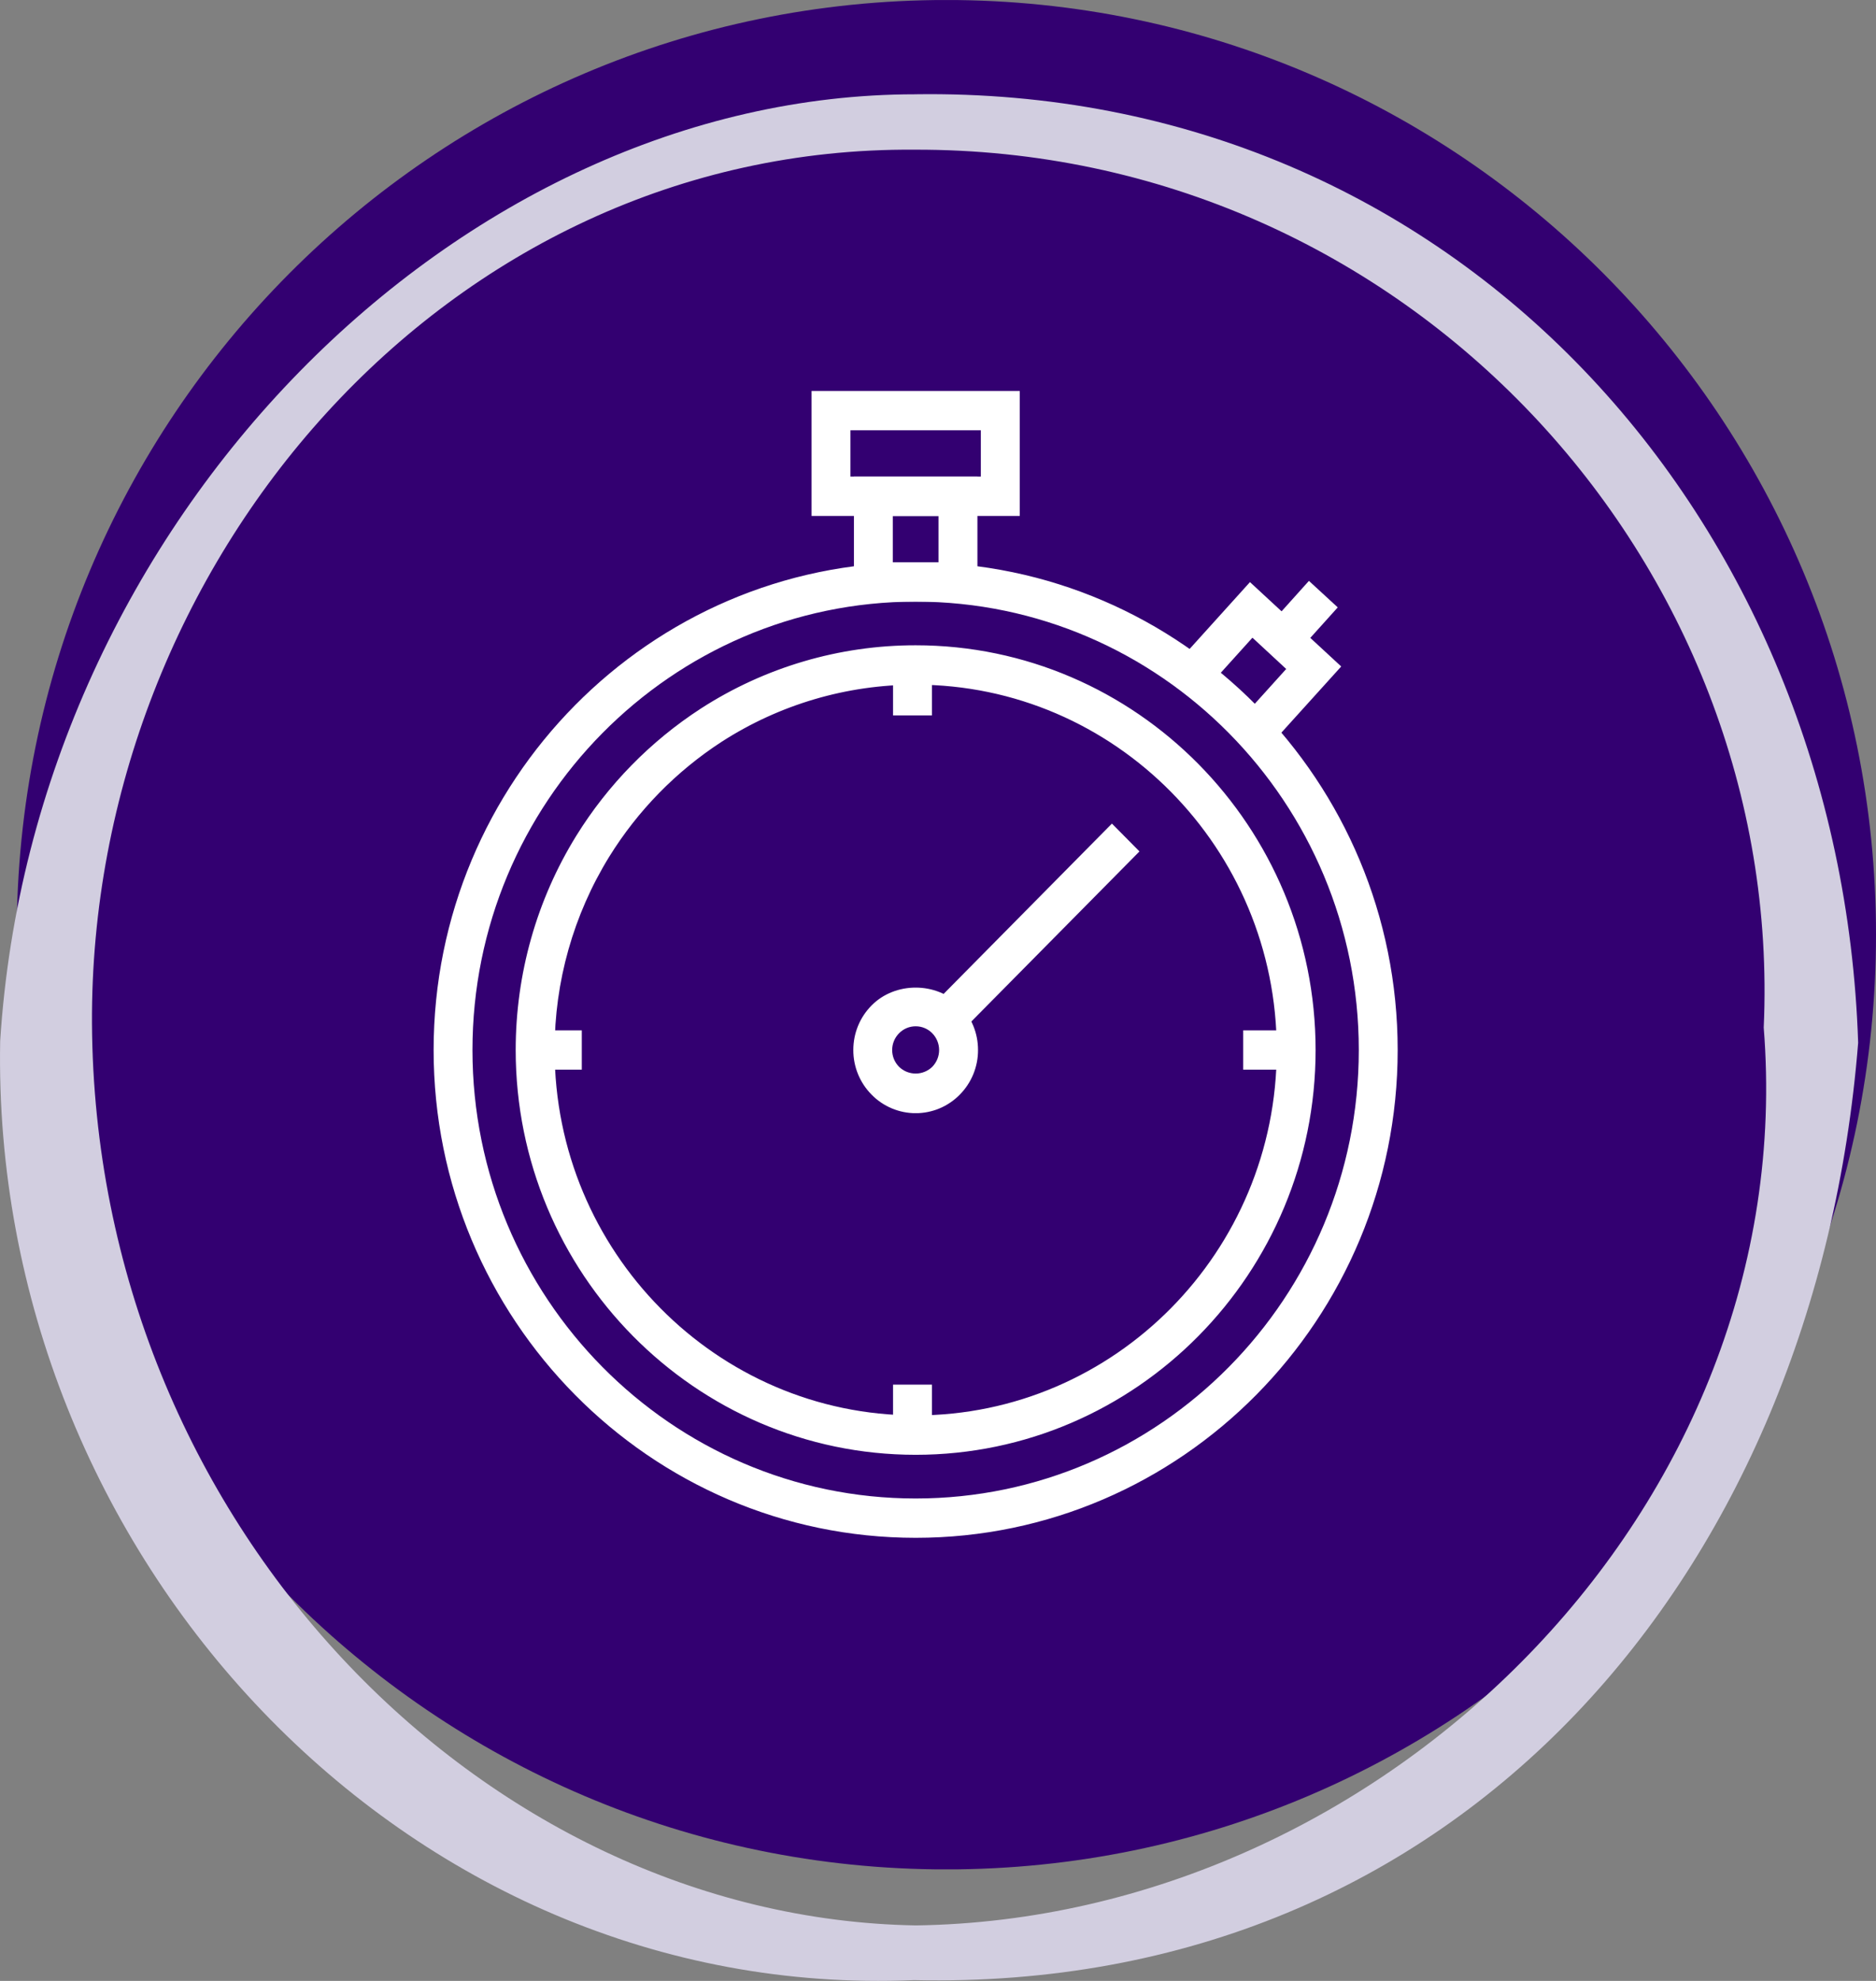
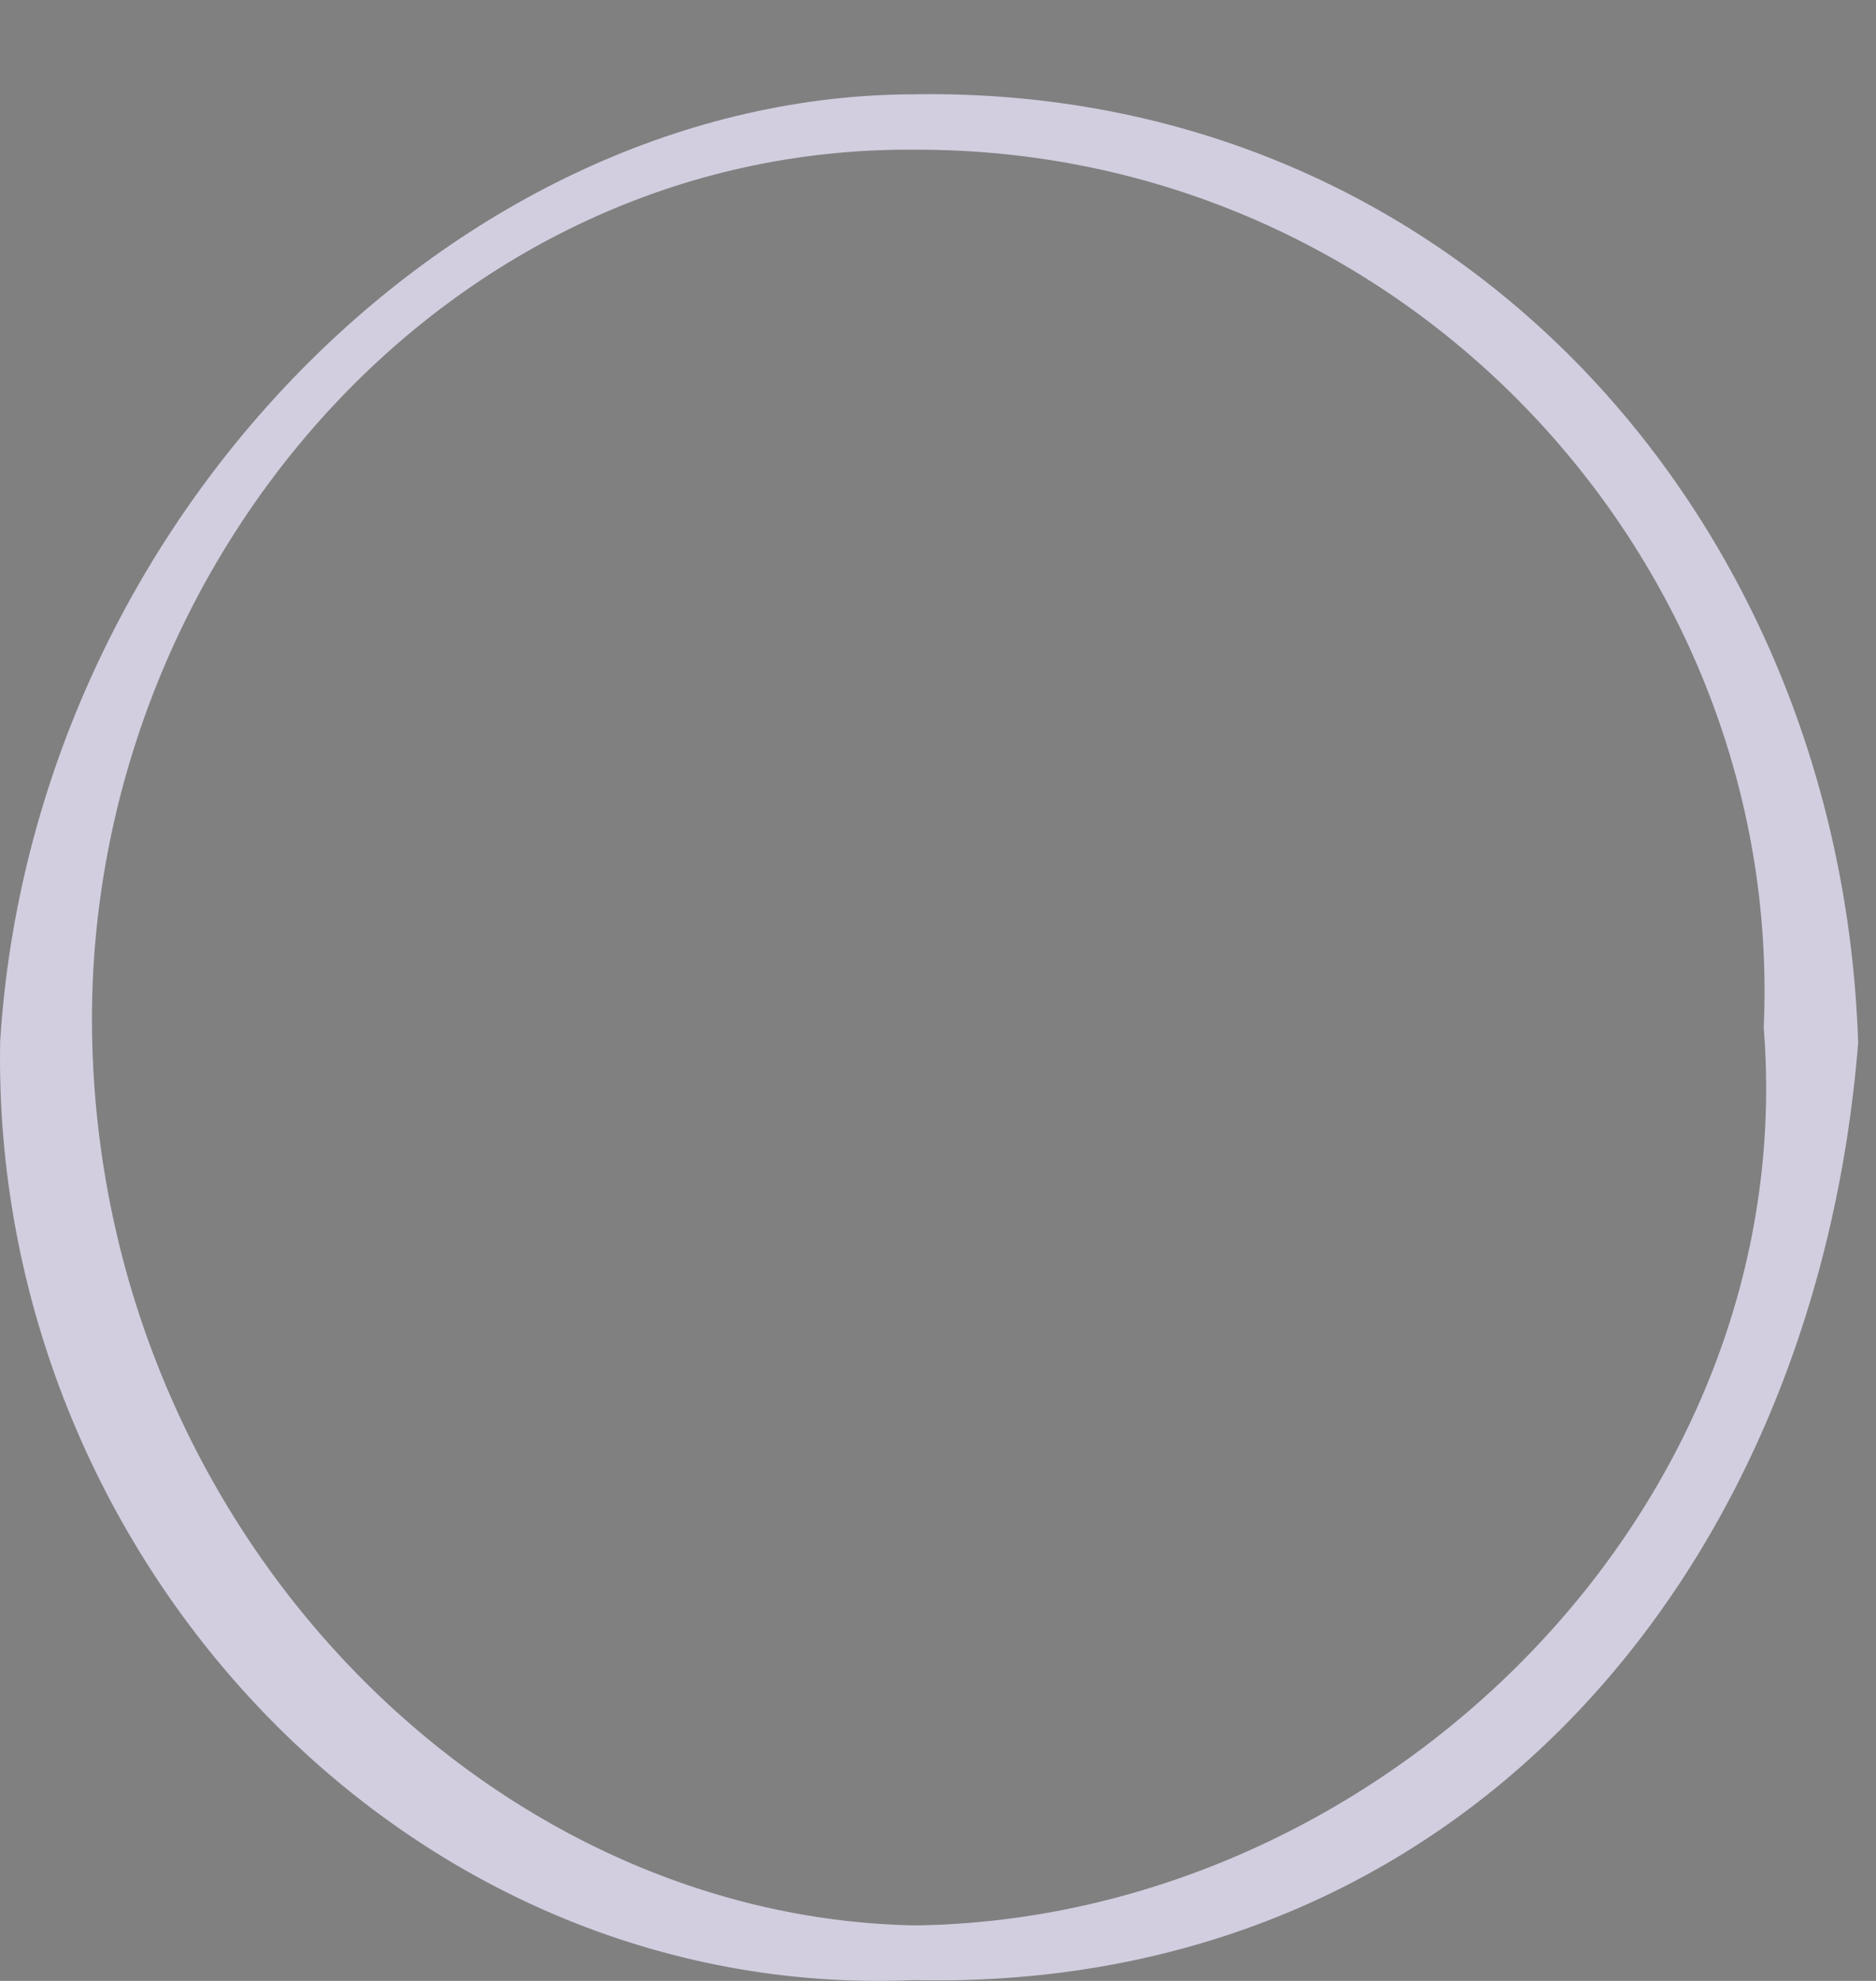
<svg xmlns="http://www.w3.org/2000/svg" width="72" height="76">
  <rect width="100%" height="100%" fill="#808080" stroke="none" />
  <defs>
    <clipPath id="a">
      <path d="M1433 0v4757H0V0h1433z" />
    </clipPath>
    <clipPath id="b">
-       <path d="M71.358 0v71.72H0V0h71.358z" />
-     </clipPath>
+       </clipPath>
    <clipPath id="c">
      <path d="M35.678 0c19.706 0 35.68 16.057 35.68 35.861s-15.974 35.861-35.68 35.861C15.974 71.722 0 55.665 0 35.861S15.974 0 35.678 0z" />
    </clipPath>
    <clipPath id="d">
      <path d="M3.8.639c.422.424.654.99.654 1.591A2.24 2.24 0 013.8 3.824a2.196 2.196 0 01-1.573.659A2.206 2.206 0 01.65 3.824 2.248 2.248 0 010 2.23c0-.6.23-1.167.651-1.59.843-.853 2.309-.85 3.15 0zm-1.573.513c-.287 0-.552.113-.754.315a1.078 1.078 0 00-.314.763c0 .29.111.559.314.763a1.08 1.08 0 001.508 0c.202-.204.312-.473.312-.763 0-.287-.11-.558-.312-.763a1.052 1.052 0 00-.754-.315z" />
    </clipPath>
    <clipPath id="e">
      <path d="M4.085.683c.453.458.701 1.066.701 1.711a2.42 2.42 0 01-.701 1.714 2.368 2.368 0 01-3.383 0A2.419 2.419 0 010 2.394C0 1.75.249 1.141.702.684c.901-.913 2.483-.91 3.383 0zM2.393.332a2.04 2.04 0 00-1.458.59c-.39.394-.602.918-.602 1.472 0 .559.213 1.08.602 1.475a2.038 2.038 0 002.914 0 2.08 2.08 0 00.605-1.475c0-.554-.215-1.078-.605-1.472a2.034 2.034 0 00-1.456-.59zm.87 1.18c.234.237.363.55.363.882A1.224 1.224 0 012.394 3.63a1.23 1.23 0 01-.873-.353 1.238 1.238 0 01-.36-.883c0-.332.126-.645.36-.882a1.25 1.25 0 011.742 0zm-.87-.027a.887.887 0 00-.636.266.914.914 0 000 1.29.915.915 0 001.272 0 .92.92 0 000-1.29.887.887 0 00-.636-.266z" />
    </clipPath>
    <clipPath id="f">
      <path d="M6.777 0L7.6.831.819 7.687 0 6.857 6.777 0z" />
    </clipPath>
    <clipPath id="g">
      <path d="M7.013 0L8.07 1.068 1.055 8.162 0 7.094 7.013 0zm0 .475L.47 7.095l.585.592 6.546-6.62-.588-.592z" />
    </clipPath>
    <clipPath id="h">
      <path d="M18.335 0c10.11 0 18.334 8.322 18.334 18.546 0 10.227-8.224 18.547-18.334 18.547S0 28.773 0 18.546C0 8.322 8.225 0 18.335 0zm0 1.174c-9.47 0-17.174 7.793-17.174 17.372 0 9.58 7.704 17.372 17.174 17.372 9.47 0 17.173-7.793 17.173-17.372S27.804 1.174 18.335 1.174z" />
    </clipPath>
    <clipPath id="i">
      <path d="M18.501 0C28.701 0 37 8.394 37 18.713c0 10.318-8.298 18.714-18.499 18.714C8.301 37.427 0 29.031 0 18.713 0 8.394 8.3 0 18.501 0zm0 .335C8.484.335.333 8.58.333 18.713c0 10.133 8.15 18.378 18.168 18.378 10.017 0 18.168-8.245 18.168-18.378C36.67 8.58 28.52.335 18.501.335zm0 .837c9.56 0 17.34 7.87 17.34 17.54 0 9.673-7.78 17.541-17.34 17.541-9.562 0-17.34-7.868-17.34-17.54 0-9.671 7.778-17.54 17.34-17.54zm0 .337c-9.379 0-17.01 7.718-17.01 17.204 0 9.487 7.631 17.205 17.01 17.205 9.38 0 17.007-7.718 17.007-17.205 0-9.486-7.628-17.204-17.007-17.204z" />
    </clipPath>
    <clipPath id="j">
      <path d="M15.185 0c8.372 0 15.183 6.89 15.183 15.36 0 8.47-6.81 15.36-15.183 15.36C6.813 30.72 0 23.83 0 15.36c0-2.883.794-5.692 2.296-8.125a15.419 15.419 0 014.732-4.831A15 15 0 0115.185 0zm0 1.174c-2.68 0-5.286.767-7.533 2.219A14.275 14.275 0 003.28 7.857a14.27 14.27 0 00-2.12 7.503c0 7.823 6.291 14.187 14.025 14.187S29.21 23.183 29.21 15.36c0-7.823-6.29-14.186-14.024-14.186z" />
    </clipPath>
    <clipPath id="k">
      <path d="M15.352 0C23.816 0 30.7 6.966 30.7 15.529c0 8.562-6.885 15.529-15.35 15.529C6.888 31.058 0 24.09 0 15.528c0-2.914.803-5.755 2.322-8.214a15.638 15.638 0 014.782-4.885A15.176 15.176 0 0115.352 0zm0 .337c-2.87 0-5.66.822-8.07 2.376a15.246 15.246 0 00-4.678 4.78 15.284 15.284 0 00-2.271 8.036c0 8.377 6.737 15.192 15.019 15.192 8.281 0 15.018-6.815 15.018-15.192C30.37 7.152 23.633.337 15.352.337zm0 .837c7.824 0 14.19 6.44 14.19 14.355 0 7.914-6.366 14.354-14.19 14.354-7.825 0-14.191-6.44-14.191-14.354 0-2.694.741-5.32 2.144-7.593a14.47 14.47 0 014.422-4.518 14.028 14.028 0 017.625-2.244zm0 .337c-2.649 0-5.223.759-7.446 2.19a14.124 14.124 0 00-4.318 4.414 14.082 14.082 0 00-2.094 7.414c0 7.73 6.217 14.018 13.858 14.018 7.64 0 13.857-6.289 13.857-14.018 0-7.732-6.216-14.018-13.857-14.018z" />
    </clipPath>
    <clipPath id="l">
      <path d="M1.867.478v1.175H.24V.478h1.627z" />
    </clipPath>
    <clipPath id="m">
      <path d="M1.957 0v1.509H0V0h1.957zm-.33.335H.332v.837h1.293V.335z" />
    </clipPath>
    <clipPath id="n">
      <path d="M1.865.478v1.175H.241V.478h1.624z" />
    </clipPath>
    <clipPath id="o">
      <path d="M1.957 0v1.509H0V0h1.957zm-.333.335H.333v.837h1.291V.335z" />
    </clipPath>
    <clipPath id="p">
      <path d="M1.634.244v1.643H.473V.244h1.16z" />
    </clipPath>
    <clipPath id="q">
      <path d="M1.492 0v1.98H0V0h1.492zm-.333.337H.33v1.308h.828V.337z" />
    </clipPath>
    <clipPath id="r">
      <path d="M1.634.244v1.643H.473V.244h1.16z" />
    </clipPath>
    <clipPath id="s">
      <path d="M1.492 0v1.98H0V0h1.492zm-.333.339H.33v1.306h.828V.34z" />
    </clipPath>
    <clipPath id="t">
      <path d="M4.41 0v4.46H0V0h4.41zM3.248 1.174H1.16v2.114h2.088V1.174z" />
    </clipPath>
    <clipPath id="u">
      <path d="M4.74 0v4.797H0V0h4.74zm-.333.339H.331v4.123h4.076V.34zm-.828.837v2.449H1.16V1.176h2.42zm-.333.335H1.492v1.777h1.754V1.511z" />
    </clipPath>
    <clipPath id="v">
      <path d="M2.583 0L5.84 3.009l-2.583 2.86-.857-.793 1.8-1.992L2.66 1.66.857 3.653 0 2.86 2.583 0z" />
    </clipPath>
    <clipPath id="w">
      <path d="M2.808 0L6.31 3.237 3.5 6.344 2.4 5.325l1.799-1.992-1.296-1.2-1.801 1.995L0 3.109 2.808 0zm.02.477L.47 3.087l.613.566L2.882 1.66l1.789 1.65-1.802 1.994.611.565 2.358-2.61L2.828.476z" />
    </clipPath>
    <clipPath id="x">
      <path d="M7.66 0v4.46H0V0h7.66zM6.501 1.174H1.163v2.112H6.5V1.174z" />
    </clipPath>
    <clipPath id="y">
      <path d="M7.99 0v4.795H0V0h7.99zm-.33.335H.333v4.123H7.66V.335zm-.828.837v2.449H1.161V1.172h5.671zm-.335.337H1.492v1.775h5.005V1.509z" />
    </clipPath>
    <clipPath id="z">
      <path d="M1.445 0l.858.79L.86 2.396 0 1.607 1.445 0z" />
    </clipPath>
    <clipPath id="A">
      <path d="M1.666 0l1.106 1.017-1.666 1.851L0 1.854 1.666 0zm.024.475L.47 1.831l.613.562 1.22-1.355L1.69.475z" />
    </clipPath>
    <clipPath id="B">
      <path d="M35.123.004C55.913-.3 70.659 16.35 71.315 36.394 69.7 56.637 56.117 72.821 35.075 72.357 15.546 73.188-.365 56.046.007 36.325 1.284 16.281 17.651.01 35.123.005zm-.029 2.126C17.113 1.997 3.442 18.01 3.53 35.65c.106 19.128 14.985 34.326 31.624 34.608 17.92-.26 34.006-16.03 32.537-34.446.802-17.82-13.694-33.736-32.597-33.682z" />
    </clipPath>
  </defs>
  <g clip-path="url(#a)" transform="translate(-221 -3598)">
    <g clip-path="url(#b)" transform="translate(221.642 3598)">
      <g clip-path="url(#c)">
        <path fill="#330071" d="M0 .001h71.358v71.72H0V.001z" />
      </g>
      <g clip-path="url(#d)" transform="translate(32.274 38.055)">
        <path fill="#FFF" d="M0 0h4.454v4.483H0V0z" />
      </g>
      <g clip-path="url(#e)" transform="translate(32.108 37.89)">
        <path fill="#FFF" d="M0 0h4.786v4.817H0V0z" />
      </g>
      <g clip-path="url(#f)" transform="translate(35.256 31.836)">
        <path fill="#FFF" d="M0 0h7.599v7.687H0V0z" />
      </g>
      <g clip-path="url(#g)" transform="translate(35.02 31.598)">
        <path fill="#FFF" d="M0 0h8.069v8.162H0V0z" />
      </g>
      <g clip-path="url(#h)" transform="translate(16.166 21.74)">
        <path fill="#FFF" d="M0 0h36.669v37.093H0V0z" />
      </g>
      <g clip-path="url(#i)" transform="translate(16 21.573)">
        <path fill="#FFF" d="M0 0h37v37.427H0V0z" />
      </g>
      <g clip-path="url(#j)" transform="translate(19.316 24.925)">
        <path fill="#FFF" d="M0 0h30.368v30.721H0V0z" />
      </g>
      <g clip-path="url(#k)" transform="translate(19.15 24.757)">
        <path fill="#FFF" d="M0 0h30.701v31.058H0V0z" />
      </g>
      <g clip-path="url(#l)" transform="translate(46.994 39.22)">
        <path fill="#FFF" d="M.24.478h1.627v1.175H.24V.478z" />
      </g>
      <g clip-path="url(#m)" transform="translate(47.07 39.53)">
        <path fill="#FFF" d="M0 0h1.957v1.509H0V0z" />
      </g>
      <g clip-path="url(#n)" transform="translate(19.654 39.22)">
        <path fill="#FFF" d="M.241.478h1.624v1.175H.241V.478z" />
      </g>
      <g clip-path="url(#o)" transform="translate(19.73 39.53)">
        <path fill="#FFF" d="M0 0h1.957v1.509H0V0z" />
      </g>
      <g clip-path="url(#p)" transform="translate(33.325 53.048)">
        <path fill="#FFF" d="M.473.244h1.161v1.643H.473V.244z" />
      </g>
      <g clip-path="url(#q)" transform="translate(33.633 53.122)">
        <path fill="#FFF" d="M0 0h1.492v1.98H0V0z" />
      </g>
      <g clip-path="url(#r)" transform="translate(33.325 25.392)">
        <path fill="#FFF" d="M.473.244h1.161v1.643H.473V.244z" />
      </g>
      <g clip-path="url(#s)" transform="translate(33.633 25.468)">
        <path fill="#FFF" d="M0 0h1.492v1.98H0V0z" />
      </g>
      <g clip-path="url(#t)" transform="translate(32.296 18.452)">
        <path fill="#FFF" d="M0 0h4.409v4.46H0V0z" />
      </g>
      <g clip-path="url(#u)" transform="translate(32.131 18.284)">
        <path fill="#FFF" d="M0 0h4.74v4.797H0V0z" />
      </g>
      <g clip-path="url(#v)" transform="translate(44.758 22.57)">
        <path fill="#FFF" d="M0 0h5.84v5.869H0V0z" />
      </g>
      <g clip-path="url(#w)" transform="translate(44.523 22.333)">
        <path fill="#FFF" d="M0 0h6.31v6.344H0V0z" />
      </g>
      <g clip-path="url(#x)" transform="translate(30.67 15.166)">
        <path fill="#FFF" d="M0 0h7.66v4.46H0V0z" />
      </g>
      <g clip-path="url(#y)" transform="translate(30.505 15)">
        <path fill="#FFF" d="M0 0h7.991v4.795H0V0z" />
      </g>
      <g clip-path="url(#z)" transform="translate(48.163 22.522)">
        <path fill="#FFF" d="M0 0h2.303v2.395H0V0z" />
      </g>
      <g clip-path="url(#A)" transform="translate(47.928 22.286)">
        <path fill="#FFF" d="M0 0h2.772v2.868H0V0z" />
      </g>
    </g>
    <g clip-path="url(#B)" transform="translate(221 3601.613)">
      <path fill="#D2CEE0" d="M0 0h71.315v72.387H0V0z" />
    </g>
  </g>
</svg>